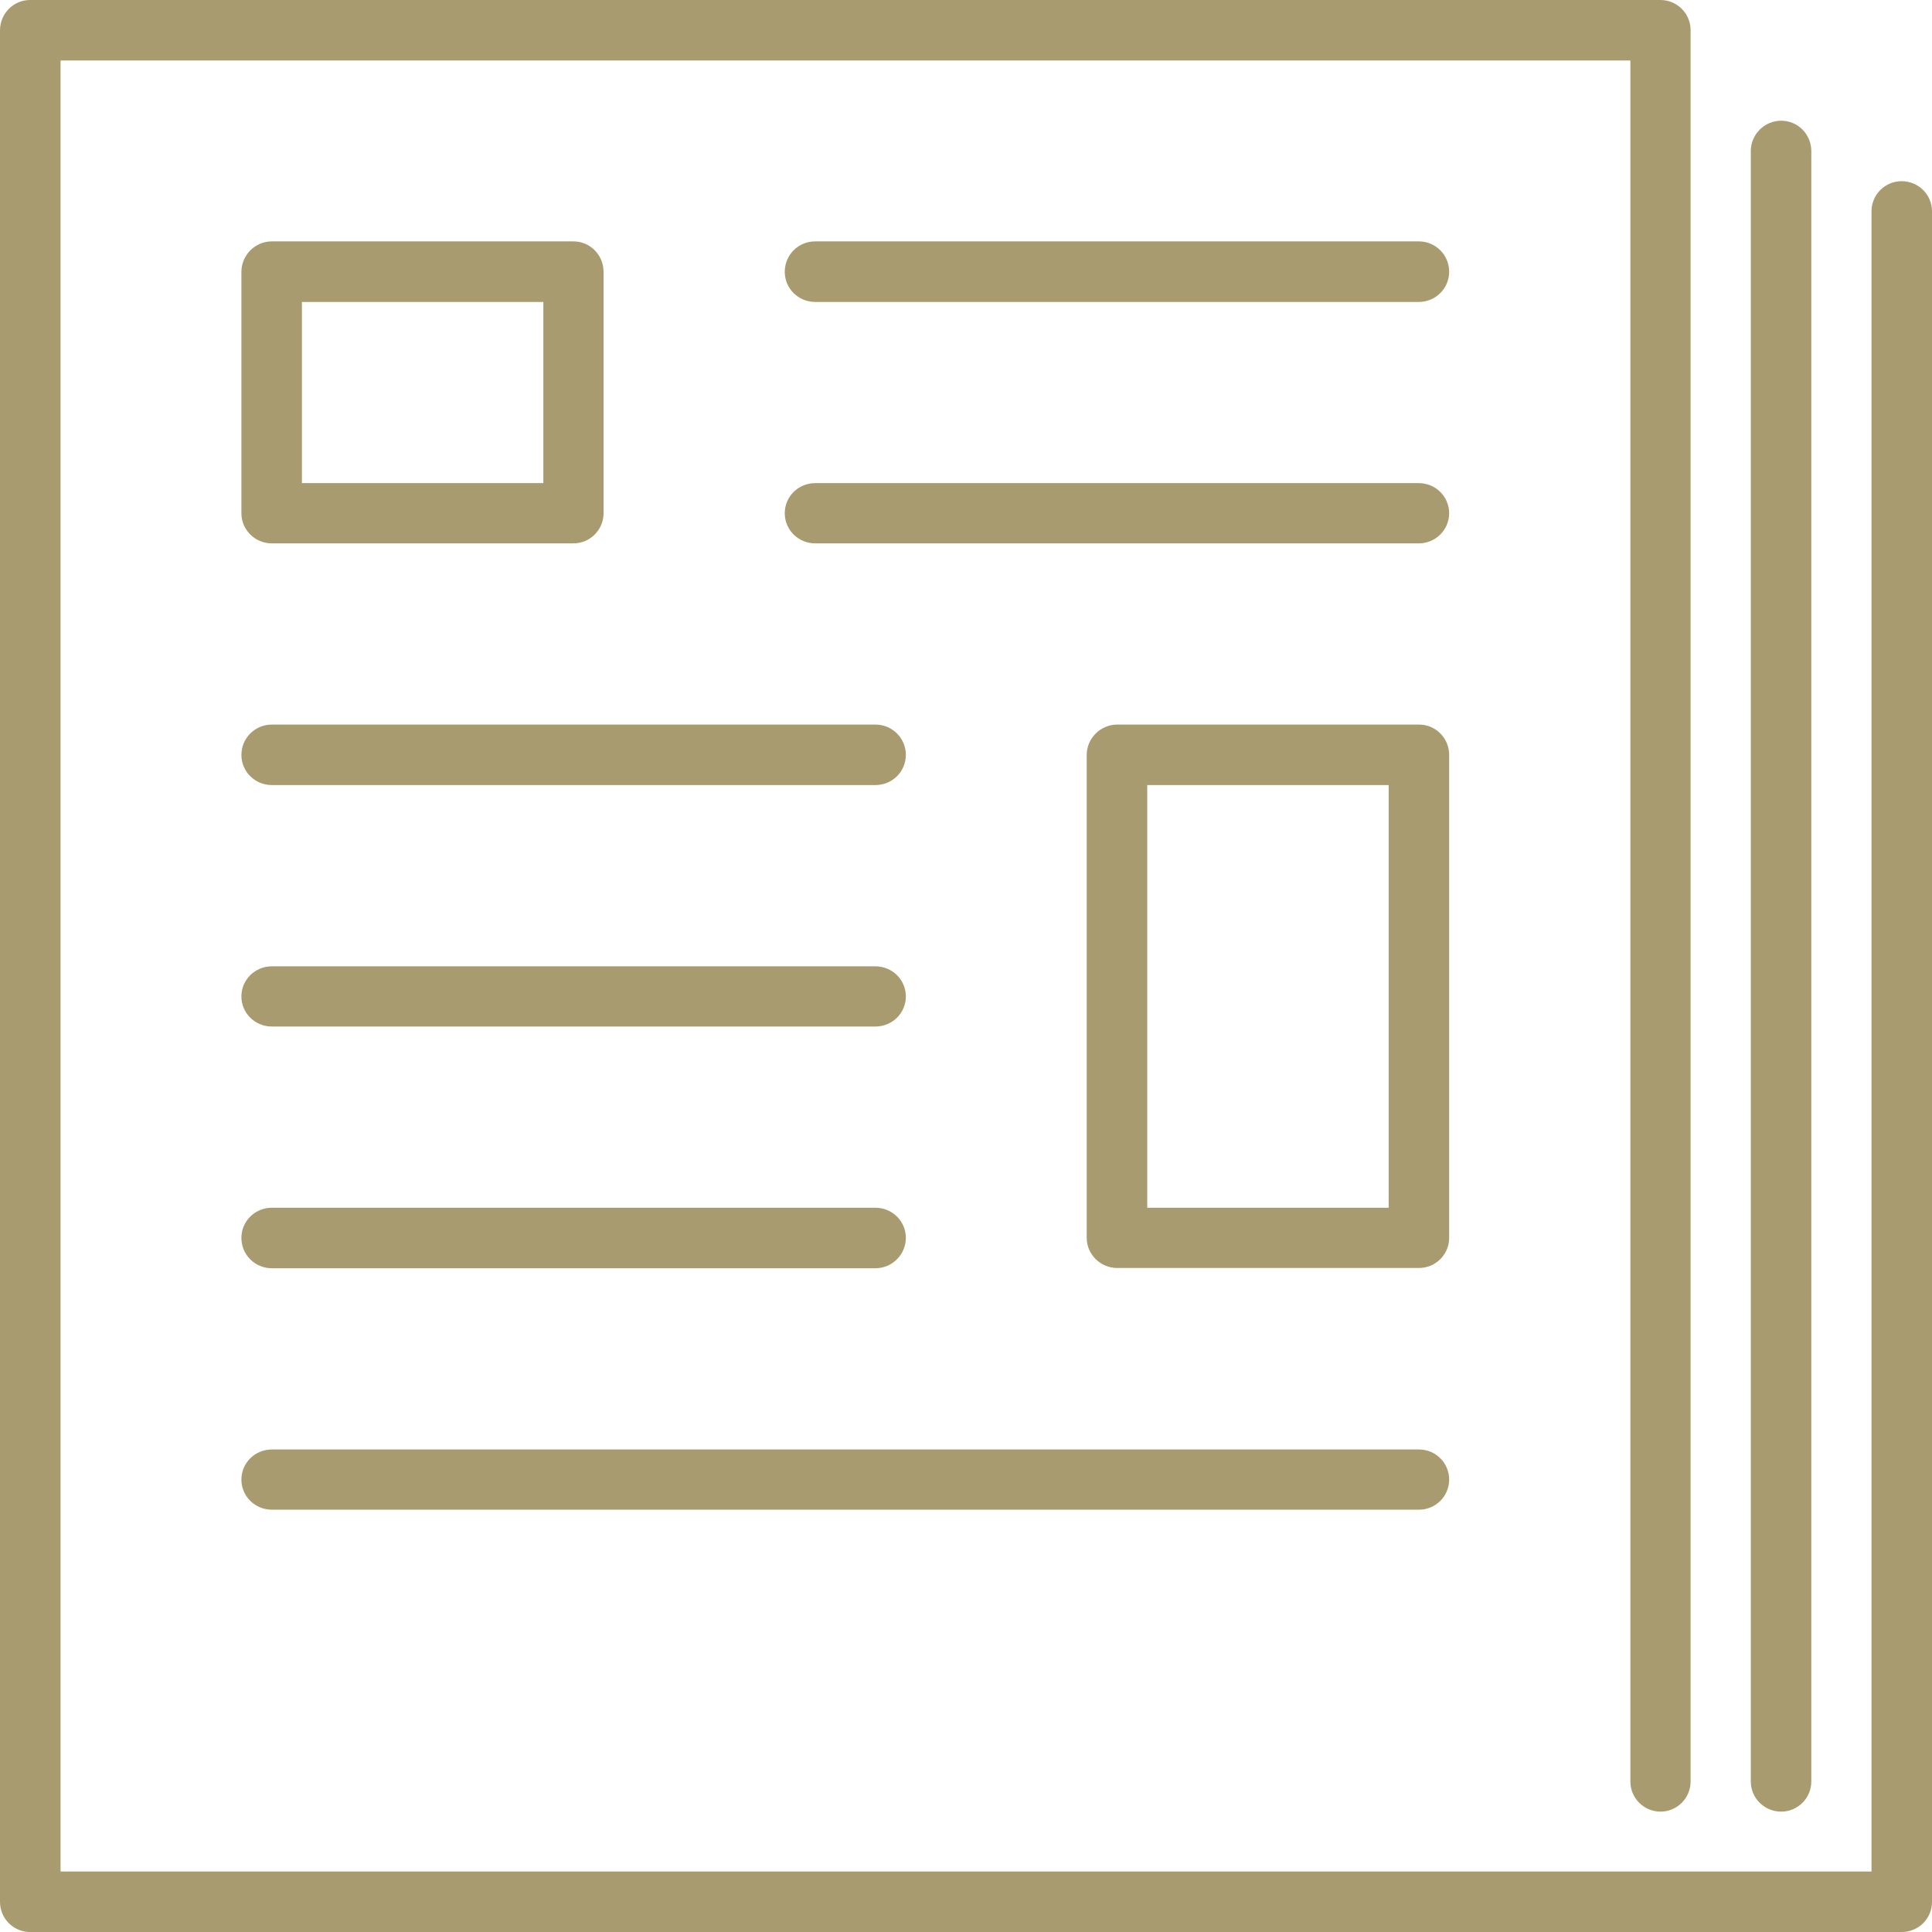
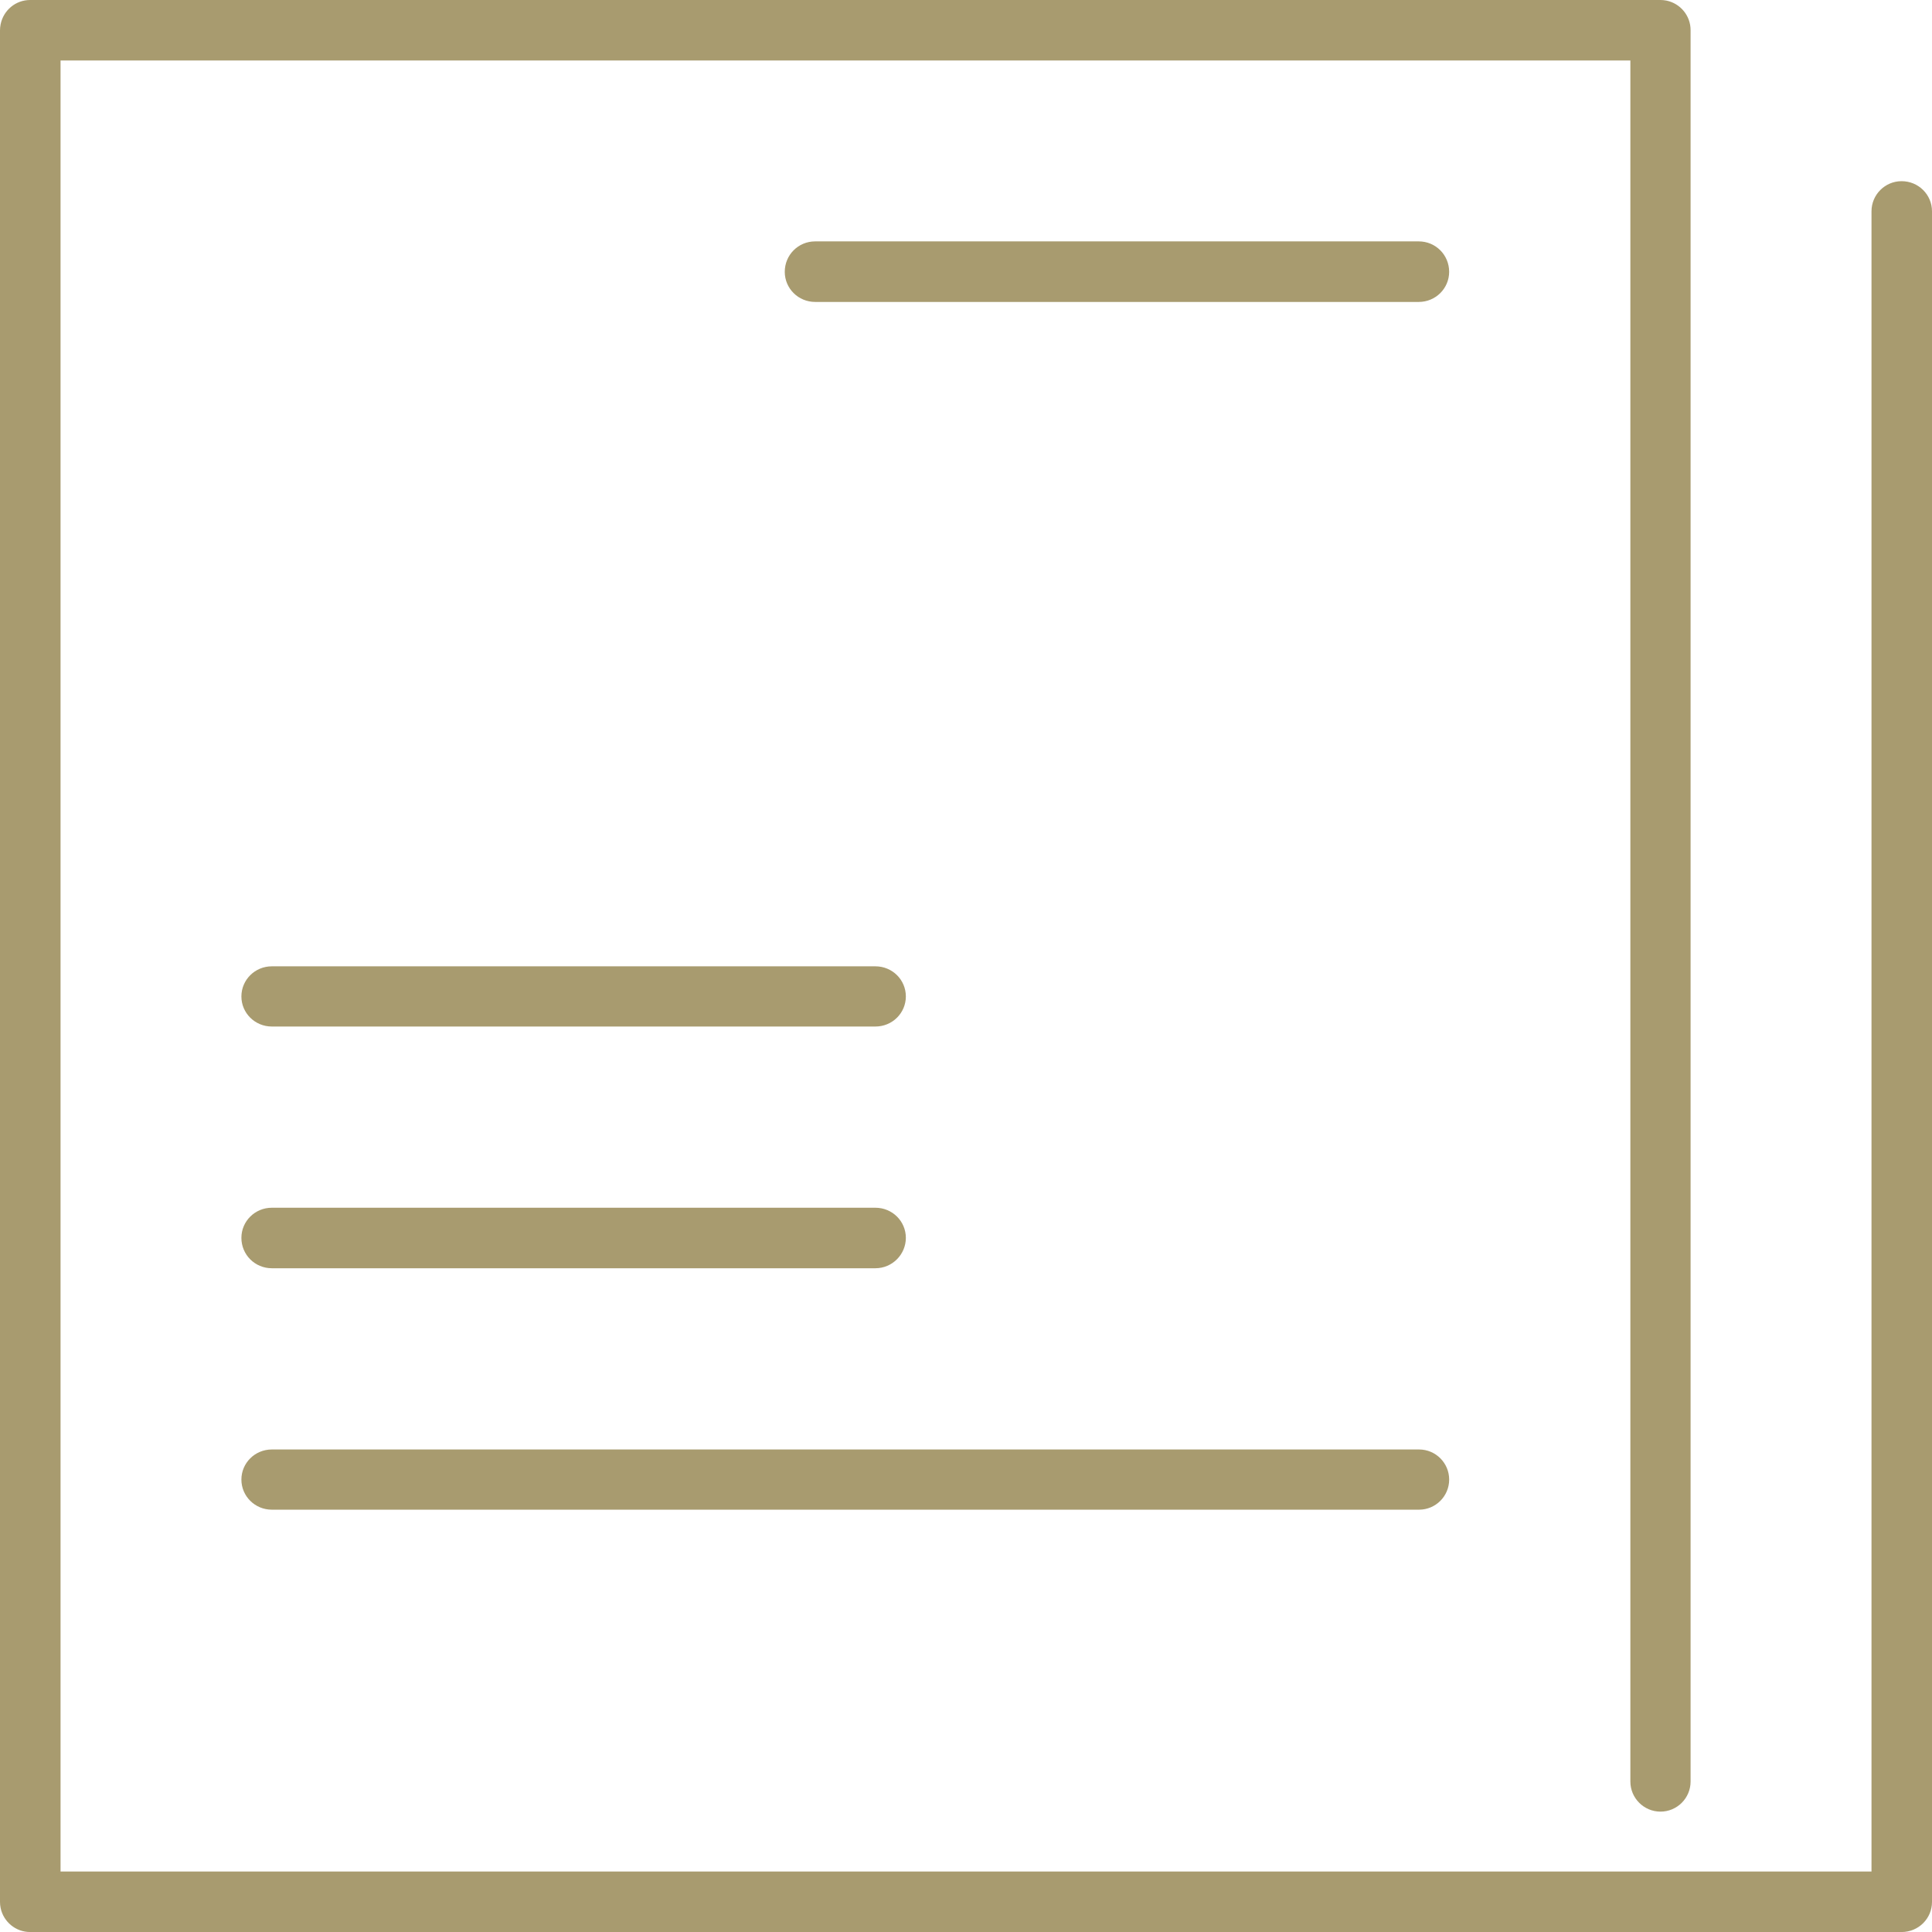
<svg xmlns="http://www.w3.org/2000/svg" version="1.1" id="Capa_1" x="0px" y="0px" width="118.257px" height="118.258px" viewBox="0 0 118.257 118.258" enable-background="new 0 0 118.257 118.258" xml:space="preserve">
  <g>
    <path fill="#A89B6F" d="M116.396,11.09c-1.016,0-1.842,0.827-1.842,1.843v101.622H3.706V3.702h96.088v105.344   c0,1.017,0.828,1.843,1.844,1.843s1.842-0.826,1.842-1.843V1.842c0-0.888-0.633-1.632-1.473-1.805   C101.888,0.013,101.765,0,101.638,0H1.843C0.954,0,0.21,0.633,0.038,1.487C0.013,1.608,0,1.735,0,1.864v114.552   c0,0.127,0.013,0.251,0.038,0.371c0.172,0.838,0.917,1.472,1.805,1.472h114.553c1.035,0,1.861-0.827,1.861-1.843V12.933   C118.257,11.917,117.431,11.09,116.396,11.09z" />
    <path fill="#A89B6F" d="M86.841,14.775H49.898c-1.037,0-1.863,0.83-1.863,1.864c0,1.015,0.826,1.843,1.863,1.843h36.943   c1.033,0,1.861-0.828,1.861-1.843C88.703,15.605,87.875,14.775,86.841,14.775z" />
-     <path fill="#A89B6F" d="M16.639,33.259h18.463c1.015,0,1.842-0.83,1.842-1.845V16.639c0-1.034-0.828-1.864-1.842-1.864H16.639   c-1.034,0-1.863,0.849-1.863,1.864v14.775C14.775,32.429,15.604,33.259,16.639,33.259z M18.481,18.482h14.777v11.09H18.481V18.482z   " />
-     <path fill="#A89B6F" d="M109.027,110.889c1.016,0,1.842-0.828,1.842-1.844V9.25c0-1.034-0.826-1.861-1.842-1.861   c-1.035,0-1.861,0.846-1.861,1.861v99.795C107.166,110.061,107.992,110.889,109.027,110.889z" />
-     <path fill="#A89B6F" d="M16.639,48.053h36.944c1.036,0,1.864-0.827,1.864-1.843c0-1.029-0.828-1.859-1.864-1.859H16.639   c-1.034,0-1.863,0.83-1.863,1.859C14.775,47.226,15.604,48.053,16.639,48.053z" />
    <path fill="#A89B6F" d="M16.639,62.833h36.944c1.036,0,1.864-0.824,1.864-1.842c0-1.017-0.828-1.843-1.864-1.843H16.639   c-1.034,0-1.863,0.827-1.863,1.843C14.775,62.008,15.604,62.833,16.639,62.833z" />
    <path fill="#A89B6F" d="M16.639,92.407h70.222c1.016,0,1.842-0.827,1.842-1.843s-0.826-1.842-1.842-1.842H16.639   c-1.034,0-1.863,0.826-1.863,1.842C14.775,91.58,15.604,92.407,16.639,92.407z" />
-     <path fill="#A89B6F" d="M88.703,46.21c0-1.029-0.826-1.859-1.842-1.859H68.378c-1.016,0-1.861,0.844-1.861,1.859v29.558   c0,1.016,0.847,1.844,1.861,1.844H86.86c1.015,0,1.843-0.828,1.843-1.844V46.21L88.703,46.21z M85,73.925H70.222V48.053H85V73.925z   " />
-     <path fill="#A89B6F" d="M86.841,29.572H49.898c-1.037,0-1.863,0.827-1.863,1.843c0,1.015,0.826,1.845,1.863,1.845h36.943   c1.033,0,1.861-0.83,1.861-1.845C88.703,30.399,87.875,29.572,86.841,29.572z" />
    <path fill="#A89B6F" d="M16.639,77.629h36.944c1.036,0,1.864-0.847,1.864-1.861c0-1.016-0.828-1.843-1.864-1.843H16.639   c-1.034,0-1.863,0.827-1.863,1.843C14.775,76.802,15.604,77.629,16.639,77.629z" />
  </g>
</svg>